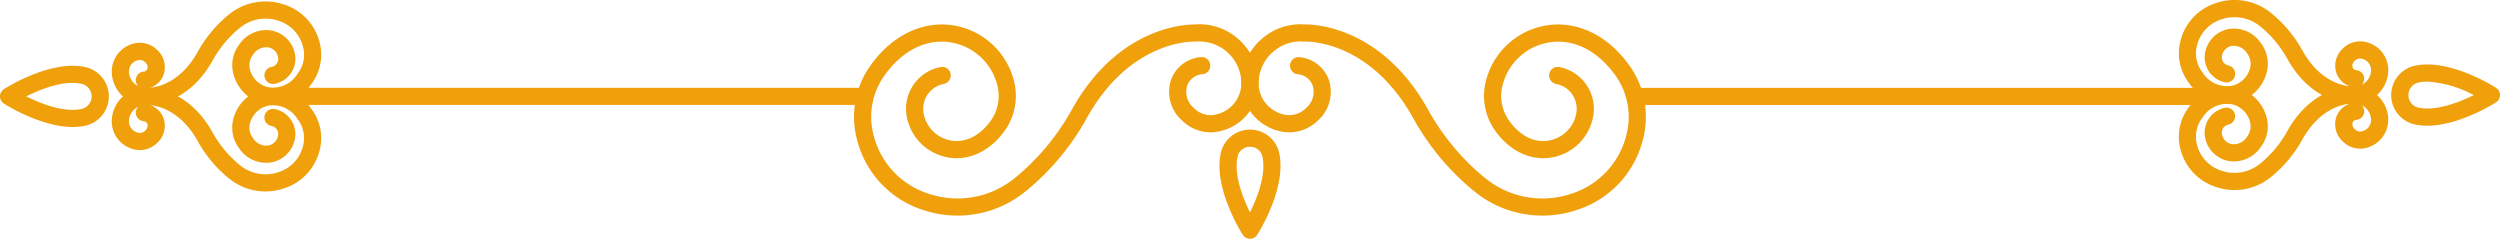
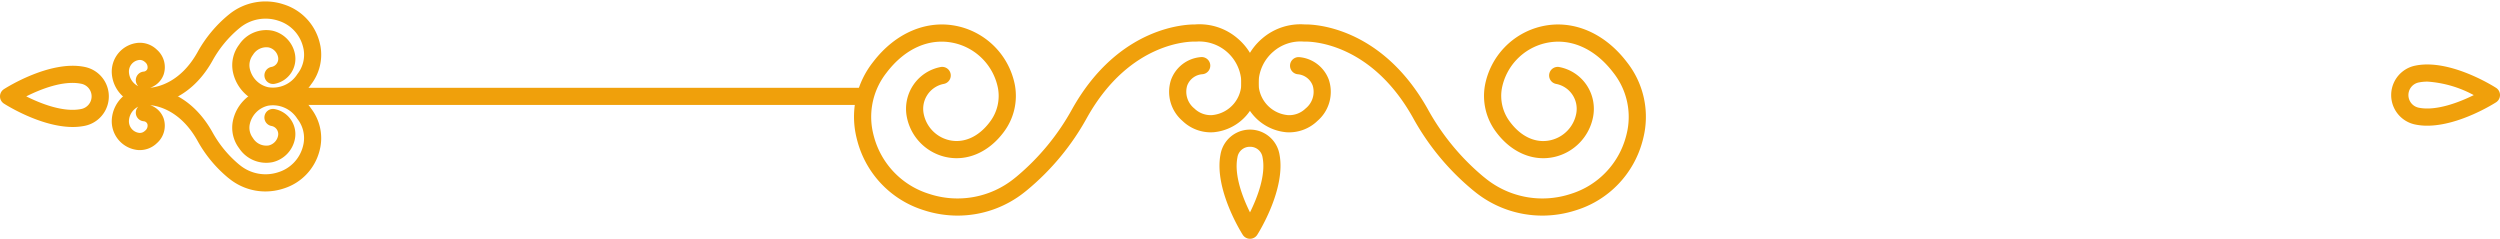
<svg xmlns="http://www.w3.org/2000/svg" width="382.813" height="36.561" viewBox="0 0 382.813 36.561">
  <g transform="translate(-882.506 -443.307)">
    <g transform="translate(1013.269 447.022)">
      <path d="M990.944,475.235a16.7,16.7,0,0,1-5.181-.826,15.184,15.184,0,0,1-10.176-10.593c-.106-.387-.2-.784-.276-1.185a13.506,13.506,0,0,1,2.65-10.873c3.458-4.551,8.365-6.606,13.123-5.493a11.456,11.456,0,0,1,8.622,8.978,9.2,9.2,0,0,1-1.715,7.211c-2.328,3.122-5.669,4.541-8.923,3.795a7.8,7.8,0,0,1-5.911-6.129,6.513,6.513,0,0,1,5.131-7.626,1.315,1.315,0,1,1,.5,2.581,3.882,3.882,0,0,0-3.052,4.546,5.169,5.169,0,0,0,3.915,4.063c2.241.51,4.517-.509,6.227-2.8a6.555,6.555,0,0,0,1.242-5.137,8.822,8.822,0,0,0-6.637-6.917c-3.782-.879-7.575.769-10.432,4.524a10.911,10.911,0,0,0-2.161,8.776c.065.34.144.674.232,1a12.6,12.6,0,0,0,8.454,8.779,13.847,13.847,0,0,0,13.021-2.351l.391-.315a36.234,36.234,0,0,0,8.489-10.326c7.194-12.828,17.711-12.959,18.815-12.954a8.958,8.958,0,0,1,6.544,2.162,9.072,9.072,0,0,1,3.159,6.215,7.575,7.575,0,0,1-6.849,8.128,6.237,6.237,0,0,1-4.789-1.745,5.868,5.868,0,0,1-1.748-6.257,5.307,5.307,0,0,1,4.566-3.5,1.316,1.316,0,1,1,.208,2.623,2.671,2.671,0,0,0-2.3,1.763,3.278,3.278,0,0,0,1.1,3.475,3.578,3.578,0,0,0,2.732,1.019,4.937,4.937,0,0,0,4.456-5.3,6.464,6.464,0,0,0-6.945-5.953,1.533,1.533,0,0,1-.161,0c-.408-.014-9.865-.209-16.5,11.617a38.411,38.411,0,0,1-9.163,11.1l-.362.291A16.426,16.426,0,0,1,990.944,475.235Z" transform="translate(-975.064 -445.936)" fill="#f0a00b" />
      <g transform="translate(59.327 0.001)">
        <path d="M1063.139,475.235a16.424,16.424,0,0,1-10.306-3.629l-.39-.314a38.367,38.367,0,0,1-9.131-11.075c-6.637-11.836-16.11-11.633-16.507-11.624-.051,0-.107,0-.157,0a6.349,6.349,0,0,0-4.7,1.53,6.453,6.453,0,0,0-2.248,4.425,4.934,4.934,0,0,0,4.457,5.3,3.573,3.573,0,0,0,2.732-1.019,3.273,3.273,0,0,0,1.095-3.475,2.667,2.667,0,0,0-2.3-1.763,1.316,1.316,0,0,1,.209-2.623,5.3,5.3,0,0,1,4.563,3.5,5.864,5.864,0,0,1-1.745,6.257,6.242,6.242,0,0,1-4.791,1.745,7.574,7.574,0,0,1-6.849-8.128,9.077,9.077,0,0,1,3.158-6.215,8.976,8.976,0,0,1,6.544-2.162c1.11-.03,11.621.124,18.821,12.962a36.187,36.187,0,0,0,8.458,10.295l.418.336a13.856,13.856,0,0,0,13.02,2.354,12.6,12.6,0,0,0,8.454-8.778c.091-.331.168-.664.233-1a10.913,10.913,0,0,0-2.162-8.778c-2.857-3.757-6.664-5.4-10.432-4.524a8.825,8.825,0,0,0-6.639,6.917,6.567,6.567,0,0,0,1.243,5.137c1.712,2.3,3.983,3.321,6.229,2.8a5.17,5.17,0,0,0,3.913-4.063,3.882,3.882,0,0,0-3.052-4.546,1.315,1.315,0,1,1,.5-2.581,6.512,6.512,0,0,1,5.131,7.626,7.8,7.8,0,0,1-5.911,6.129c-3.261.746-6.6-.674-8.923-3.795a9.193,9.193,0,0,1-1.715-7.211,11.452,11.452,0,0,1,8.624-8.978c4.756-1.113,9.664.942,13.122,5.493a13.5,13.5,0,0,1,2.65,10.874c-.078.4-.17.8-.276,1.187a15.181,15.181,0,0,1-10.179,10.59A16.666,16.666,0,0,1,1063.139,475.235Z" transform="translate(-1017.057 -445.937)" fill="#f0a00b" />
      </g>
      <g transform="translate(55.971 16.131)">
        <path d="M1019.354,474.07a1.315,1.315,0,0,1-1.109-.607c-.182-.284-4.439-7.041-3.4-12.339h0a4.582,4.582,0,0,1,9.019,0c1.038,5.3-3.218,12.055-3.4,12.339A1.315,1.315,0,0,1,1019.354,474.07Zm0-14.084a1.9,1.9,0,0,0-1.927,1.643h0c-.538,2.739.853,6.236,1.927,8.4,1.074-2.166,2.465-5.662,1.927-8.4A1.9,1.9,0,0,0,1019.354,459.986Zm-3.218,1.39h0Z" transform="translate(-1014.682 -457.354)" fill="#f0a00b" />
      </g>
    </g>
    <g transform="translate(882.506 443.307)">
      <g transform="translate(366.158 9.872)">
        <path d="M1147.2,459.67a9.022,9.022,0,0,1-1.763-.165h0a4.6,4.6,0,0,1,0-9.046c5.3-1.045,12.013,3.234,12.3,3.416a1.316,1.316,0,0,1,0,2.212C1157.482,456.251,1152.105,459.669,1147.2,459.67Zm.042-6.749a6.7,6.7,0,0,0-1.294.119,1.971,1.971,0,0,0,0,3.884h0c2.584.509,6.048-.784,8.373-1.938A17.284,17.284,0,0,0,1147.244,452.921Z" transform="translate(-1141.683 -450.295)" fill="#f0a00b" />
      </g>
      <g transform="translate(333.624 13.229)">
-         <path d="M1127.2,468.54a8.947,8.947,0,0,1-2.778-.444,8.186,8.186,0,0,1-5.484-5.716c-.057-.2-.106-.417-.148-.633a7.454,7.454,0,0,1,1.438-5.925,7.024,7.024,0,0,1,7.194-2.971,6.348,6.348,0,0,1,4.779,4.976,5.225,5.225,0,0,1-.971,4.1,4.962,4.962,0,0,1-5.11,2.133,4.536,4.536,0,0,1-3.436-3.563,3.9,3.9,0,0,1,3.071-4.56,1.315,1.315,0,0,1,.5,2.581,1.264,1.264,0,0,0-.992,1.482,1.9,1.9,0,0,0,1.44,1.5,2.394,2.394,0,0,0,2.413-1.142,2.594,2.594,0,0,0,.5-2.029,3.717,3.717,0,0,0-2.8-2.915,4.409,4.409,0,0,0-4.5,2,4.754,4.754,0,0,0-.951,3.827c.03.154.063.3.1.451a5.6,5.6,0,0,0,3.762,3.9,6.213,6.213,0,0,0,5.845-1.055l.192-.155a17.284,17.284,0,0,0,4.055-4.938c3.677-6.555,9.1-6.749,9.9-6.764a5.177,5.177,0,0,1,5.5,4.768,4.424,4.424,0,0,1-4,4.747,3.744,3.744,0,0,1-2.9-1.05,3.555,3.555,0,0,1-1.031-3.806,3.311,3.311,0,0,1,2.055-2.015c-1.119.1-4.624.771-7.229,5.415a19.752,19.752,0,0,1-4.724,5.716l-.164.133A8.816,8.816,0,0,1,1127.2,468.54Zm19.474-12.983a1.316,1.316,0,0,1-.833,2.235.664.664,0,0,0-.569.438,1,1,0,0,0,.381,1.026,1.087,1.087,0,0,0,.839.322,1.785,1.785,0,0,0,1.609-1.919,2.568,2.568,0,0,0-1.427-2.1Z" transform="translate(-1118.655 -452.67)" fill="#f0a00b" />
-       </g>
+         </g>
      <g transform="translate(333.624)">
-         <path d="M1145.573,459.177c-.117,0-.233,0-.349-.011-.773,0-6.219-.209-9.9-6.773a17.275,17.275,0,0,0-4.021-4.908l-.22-.177a6.219,6.219,0,0,0-5.846-1.055,5.6,5.6,0,0,0-3.761,3.9c-.042.153-.076.3-.106.453a4.758,4.758,0,0,0,.951,3.829,4.421,4.421,0,0,0,4.5,2,3.719,3.719,0,0,0,2.8-2.915,2.592,2.592,0,0,0-.5-2.029,2.4,2.4,0,0,0-2.413-1.142,1.9,1.9,0,0,0-1.438,1.495,1.261,1.261,0,0,0,.99,1.482,1.316,1.316,0,0,1-.5,2.583,3.9,3.9,0,0,1-3.07-4.562,4.534,4.534,0,0,1,3.434-3.563,4.971,4.971,0,0,1,5.11,2.133,5.229,5.229,0,0,1,.971,4.1,6.352,6.352,0,0,1-4.779,4.977,7.01,7.01,0,0,1-7.194-2.972,7.454,7.454,0,0,1-1.438-5.925c.042-.216.092-.429.148-.639a8.194,8.194,0,0,1,5.484-5.71,8.834,8.834,0,0,1,8.308,1.506l.192.154a19.742,19.742,0,0,1,4.695,5.686c2.6,4.637,6.093,5.323,7.229,5.422a3.31,3.31,0,0,1-2.053-2.015,3.558,3.558,0,0,1,1.031-3.806,3.767,3.767,0,0,1,2.895-1.048,4.422,4.422,0,0,1,4,4.746,5.181,5.181,0,0,1-5.147,4.781Zm.84-6.909a1.141,1.141,0,0,0-.764.324,1,1,0,0,0-.381,1.026.663.663,0,0,0,.569.439,1.316,1.316,0,0,1,.833,2.235,2.579,2.579,0,0,0,.54-.356,2.553,2.553,0,0,0,.887-1.746,1.785,1.785,0,0,0-1.611-1.919C1146.463,452.27,1146.439,452.268,1146.413,452.268Z" transform="translate(-1118.655 -443.307)" fill="#f0a00b" />
-       </g>
+         </g>
      <g transform="translate(0 0.218)">
        <g transform="translate(249.997 13.233)">
-           <path d="M1148.289,455.459h-87.511a1.315,1.315,0,1,1,0-2.631h87.511a1.315,1.315,0,0,1,0,2.631Z" transform="translate(-1059.461 -452.828)" fill="#f0a00b" />
-         </g>
+           </g>
        <g transform="translate(42.673 13.223)">
-           <path d="M1001.539,455.452H914.026a1.315,1.315,0,1,1,0-2.631h87.513a1.315,1.315,0,0,1,0,2.631Z" transform="translate(-912.711 -452.821)" fill="#f0a00b" />
+           <path d="M1001.539,455.452H914.026a1.315,1.315,0,1,1,0-2.631h87.513a1.315,1.315,0,0,1,0,2.631" transform="translate(-912.711 -452.821)" fill="#f0a00b" />
        </g>
        <g transform="translate(0 9.852)">
          <path d="M893.643,459.809c-4.9,0-10.281-3.419-10.534-3.581a1.316,1.316,0,0,1,0-2.212c.284-.184,7.012-4.463,12.3-3.416h0a4.6,4.6,0,0,1,0,9.046A9.128,9.128,0,0,1,893.643,459.809Zm-7.116-4.688c2.153,1.079,5.641,2.481,8.368,1.943a1.97,1.97,0,0,0,0-3.884h0C892.158,452.638,888.678,454.043,886.527,455.121Z" transform="translate(-882.506 -450.434)" fill="#f0a00b" />
        </g>
        <g transform="translate(17.111)">
          <path d="M899.778,459.331a5.178,5.178,0,0,1-5.147-4.781,4.422,4.422,0,0,1,4-4.745,3.735,3.735,0,0,1,2.9,1.05,3.555,3.555,0,0,1,1.031,3.806,3.308,3.308,0,0,1-2.056,2.015c1.119-.1,4.625-.771,7.229-5.415a19.771,19.771,0,0,1,4.724-5.716l.167-.134a8.83,8.83,0,0,1,8.307-1.5,8.188,8.188,0,0,1,5.486,5.716c.055.2.1.41.146.623a7.459,7.459,0,0,1-1.437,5.934,7.009,7.009,0,0,1-7.193,2.972,6.35,6.35,0,0,1-4.781-4.976,5.221,5.221,0,0,1,.972-4.1,4.963,4.963,0,0,1,5.107-2.135,4.534,4.534,0,0,1,3.436,3.563,3.9,3.9,0,0,1-3.07,4.562,1.316,1.316,0,1,1-.5-2.583,1.264,1.264,0,0,0,.992-1.481,1.9,1.9,0,0,0-1.442-1.5,2.39,2.39,0,0,0-2.41,1.142,2.589,2.589,0,0,0-.5,2.029,3.718,3.718,0,0,0,2.8,2.914,4.417,4.417,0,0,0,4.5-2,4.768,4.768,0,0,0,.951-3.829c-.03-.146-.065-.3-.106-.448a5.6,5.6,0,0,0-3.761-3.9,6.22,6.22,0,0,0-5.846,1.054l-.195.157a17.334,17.334,0,0,0-4.052,4.936c-3.676,6.557-9.112,6.739-9.9,6.766C900.011,459.326,899.9,459.331,899.778,459.331Zm-.841-6.908-.075,0a1.782,1.782,0,0,0-1.608,1.919,2.565,2.565,0,0,0,1.425,2.1,1.316,1.316,0,0,1,.834-2.235.664.664,0,0,0,.569-.438.993.993,0,0,0-.381-1.026A1.136,1.136,0,0,0,898.937,452.422Z" transform="translate(-894.617 -443.461)" fill="#f0a00b" />
        </g>
        <g transform="translate(17.111 13.23)">
          <path d="M918.152,468.694a8.8,8.8,0,0,1-5.528-1.95l-.2-.155a19.738,19.738,0,0,1-4.69-5.685c-2.6-4.637-6.093-5.323-7.23-5.422a3.308,3.308,0,0,1,2.053,2.013,3.555,3.555,0,0,1-1.031,3.806,3.748,3.748,0,0,1-2.895,1.05,4.422,4.422,0,0,1-4-4.745,5.177,5.177,0,0,1,5.5-4.77c.825.006,6.219.209,9.9,6.773a17.3,17.3,0,0,0,4.021,4.907l.223.179a6.216,6.216,0,0,0,5.845,1.054,5.6,5.6,0,0,0,3.759-3.9c.042-.155.078-.307.107-.462a4.757,4.757,0,0,0-.951-3.82,4.414,4.414,0,0,0-4.5-2,3.718,3.718,0,0,0-2.8,2.914,2.589,2.589,0,0,0,.5,2.029,2.386,2.386,0,0,0,2.41,1.142,1.9,1.9,0,0,0,1.442-1.5,1.264,1.264,0,0,0-.992-1.481,1.316,1.316,0,1,1,.5-2.583,3.9,3.9,0,0,1,3.07,4.562,4.534,4.534,0,0,1-3.436,3.563,4.968,4.968,0,0,1-5.107-2.135,5.219,5.219,0,0,1-.972-4.1A6.35,6.35,0,0,1,917.933,453a7.016,7.016,0,0,1,7.193,2.972,7.452,7.452,0,0,1,1.438,5.925c-.045.222-.092.431-.148.639a8.187,8.187,0,0,1-5.484,5.709A8.943,8.943,0,0,1,918.152,468.694ZM898.68,455.71a2.582,2.582,0,0,0-.54.356,2.549,2.549,0,0,0-.886,1.746,1.783,1.783,0,0,0,1.609,1.919,1.124,1.124,0,0,0,.838-.321.994.994,0,0,0,.381-1.026.663.663,0,0,0-.569-.439,1.316,1.316,0,0,1-.834-2.235Z" transform="translate(-894.617 -452.826)" fill="#f0a00b" />
        </g>
      </g>
    </g>
  </g>
</svg>